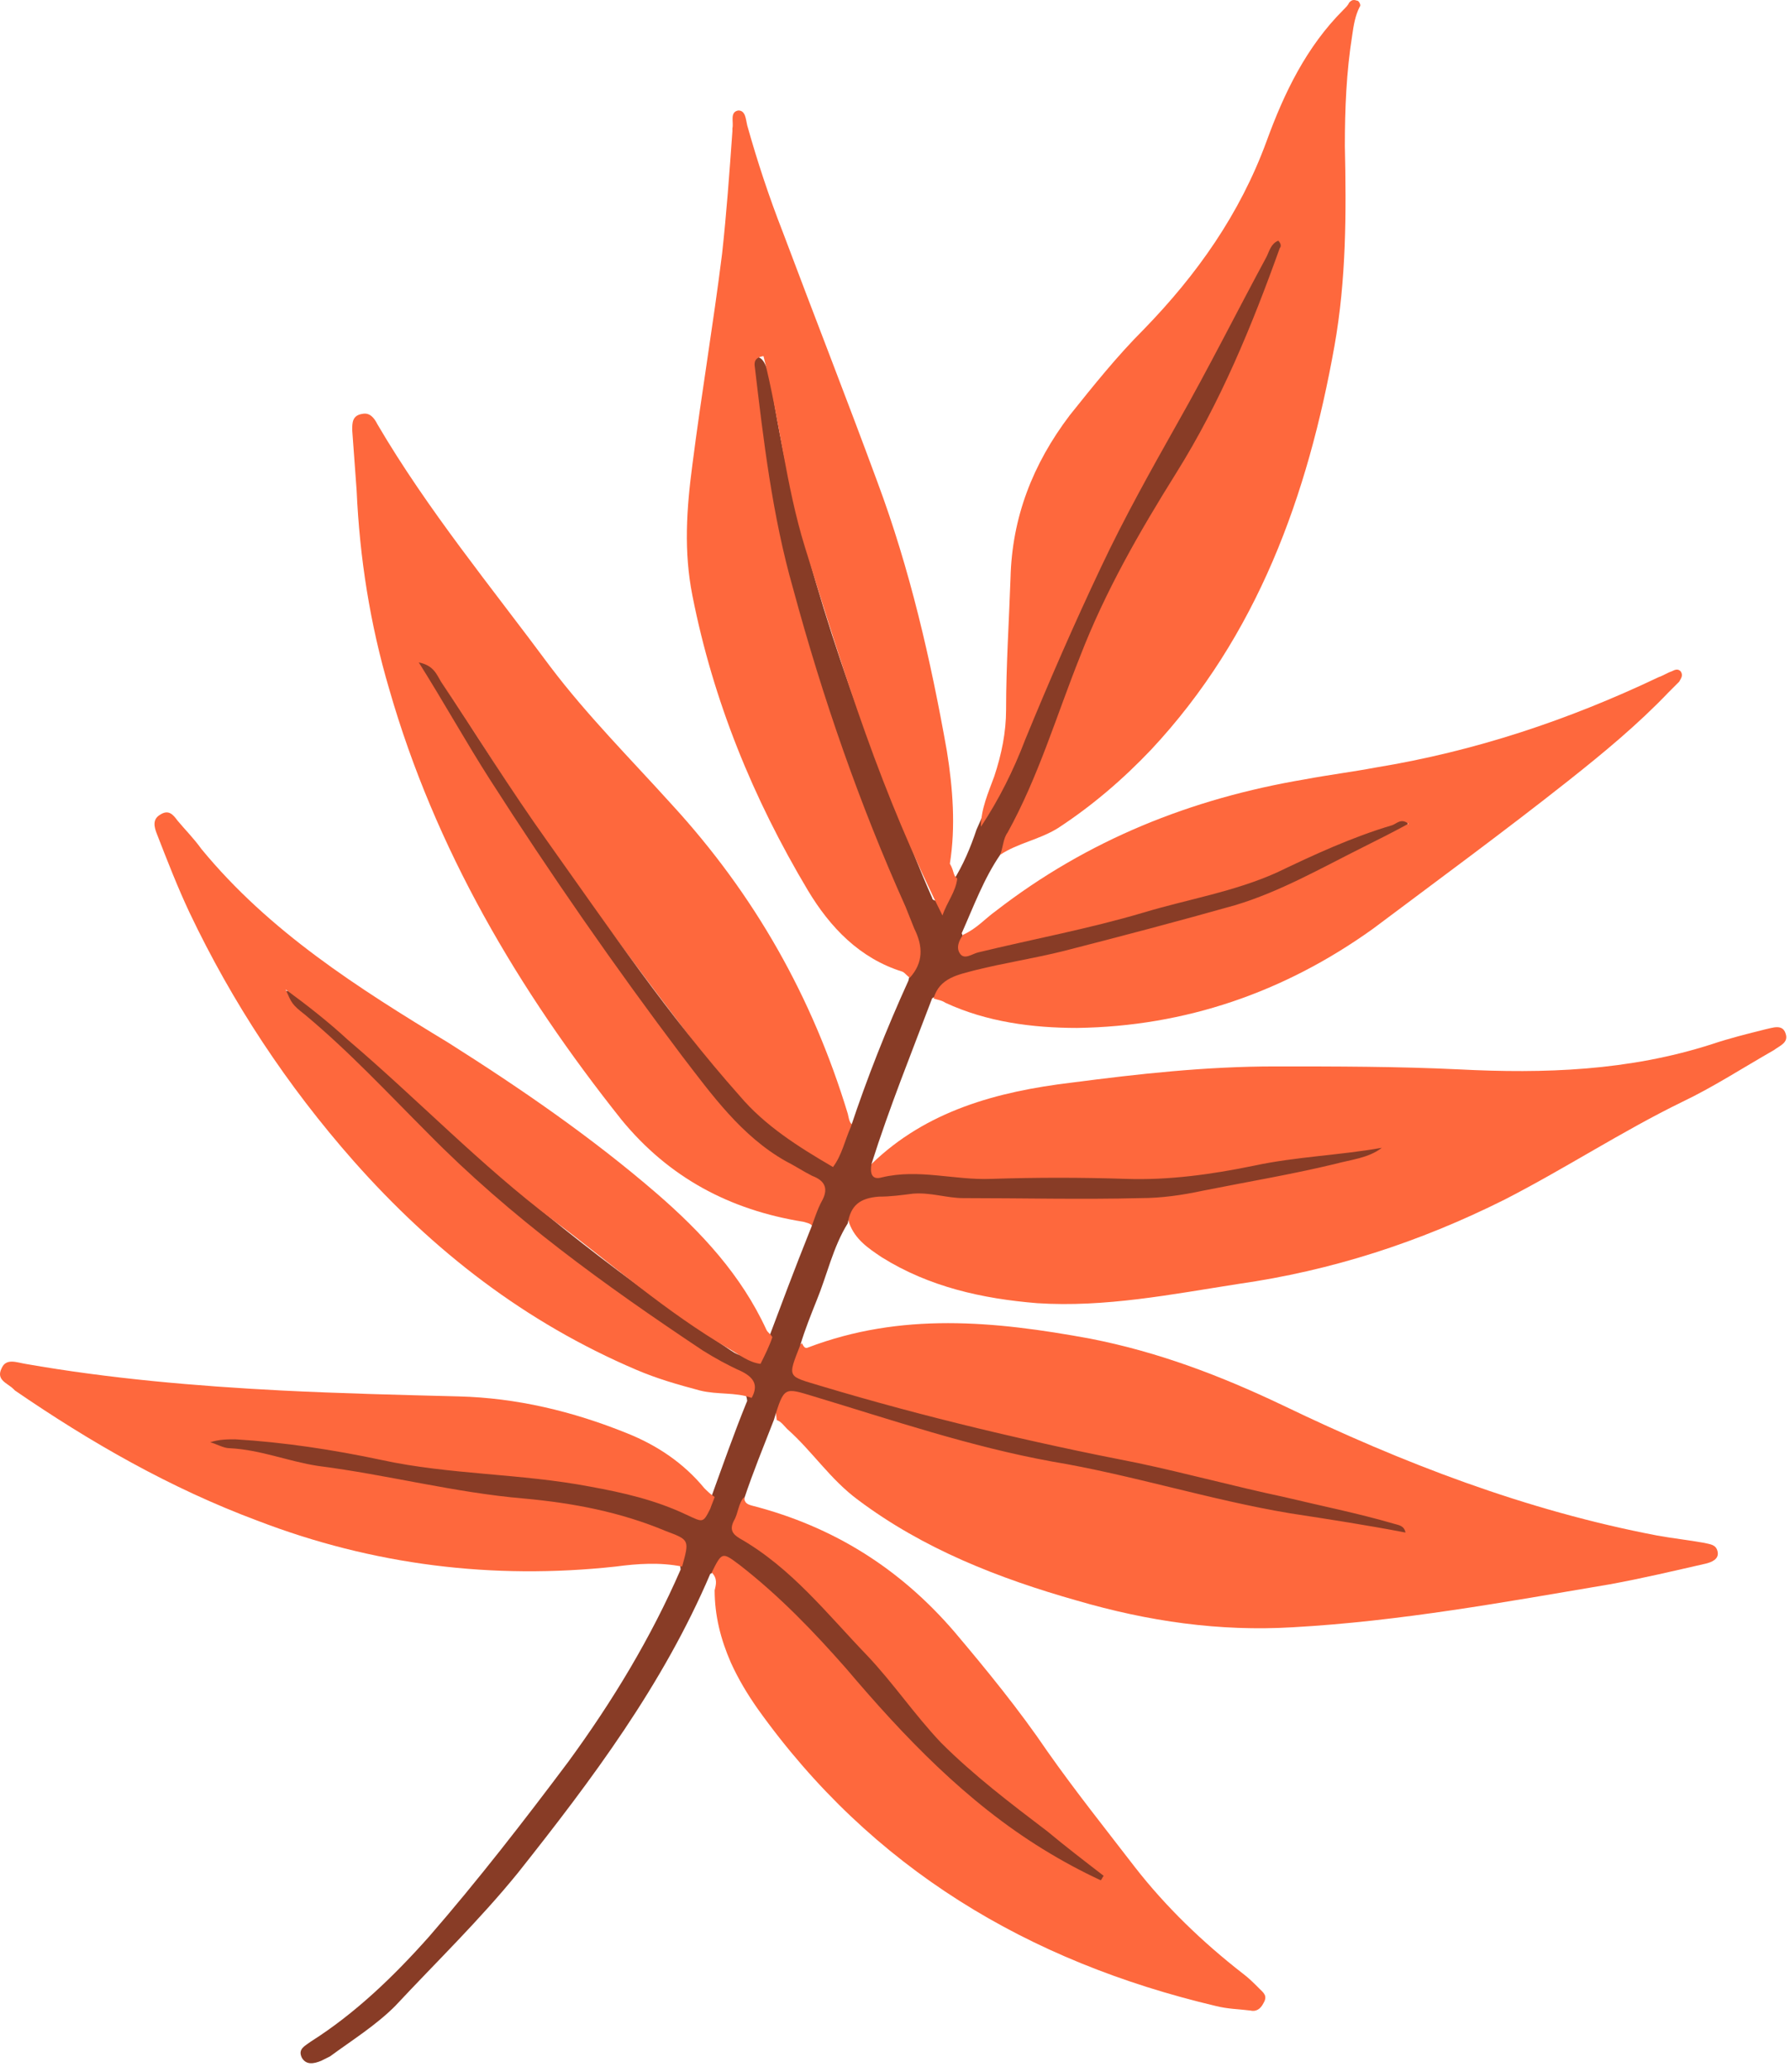
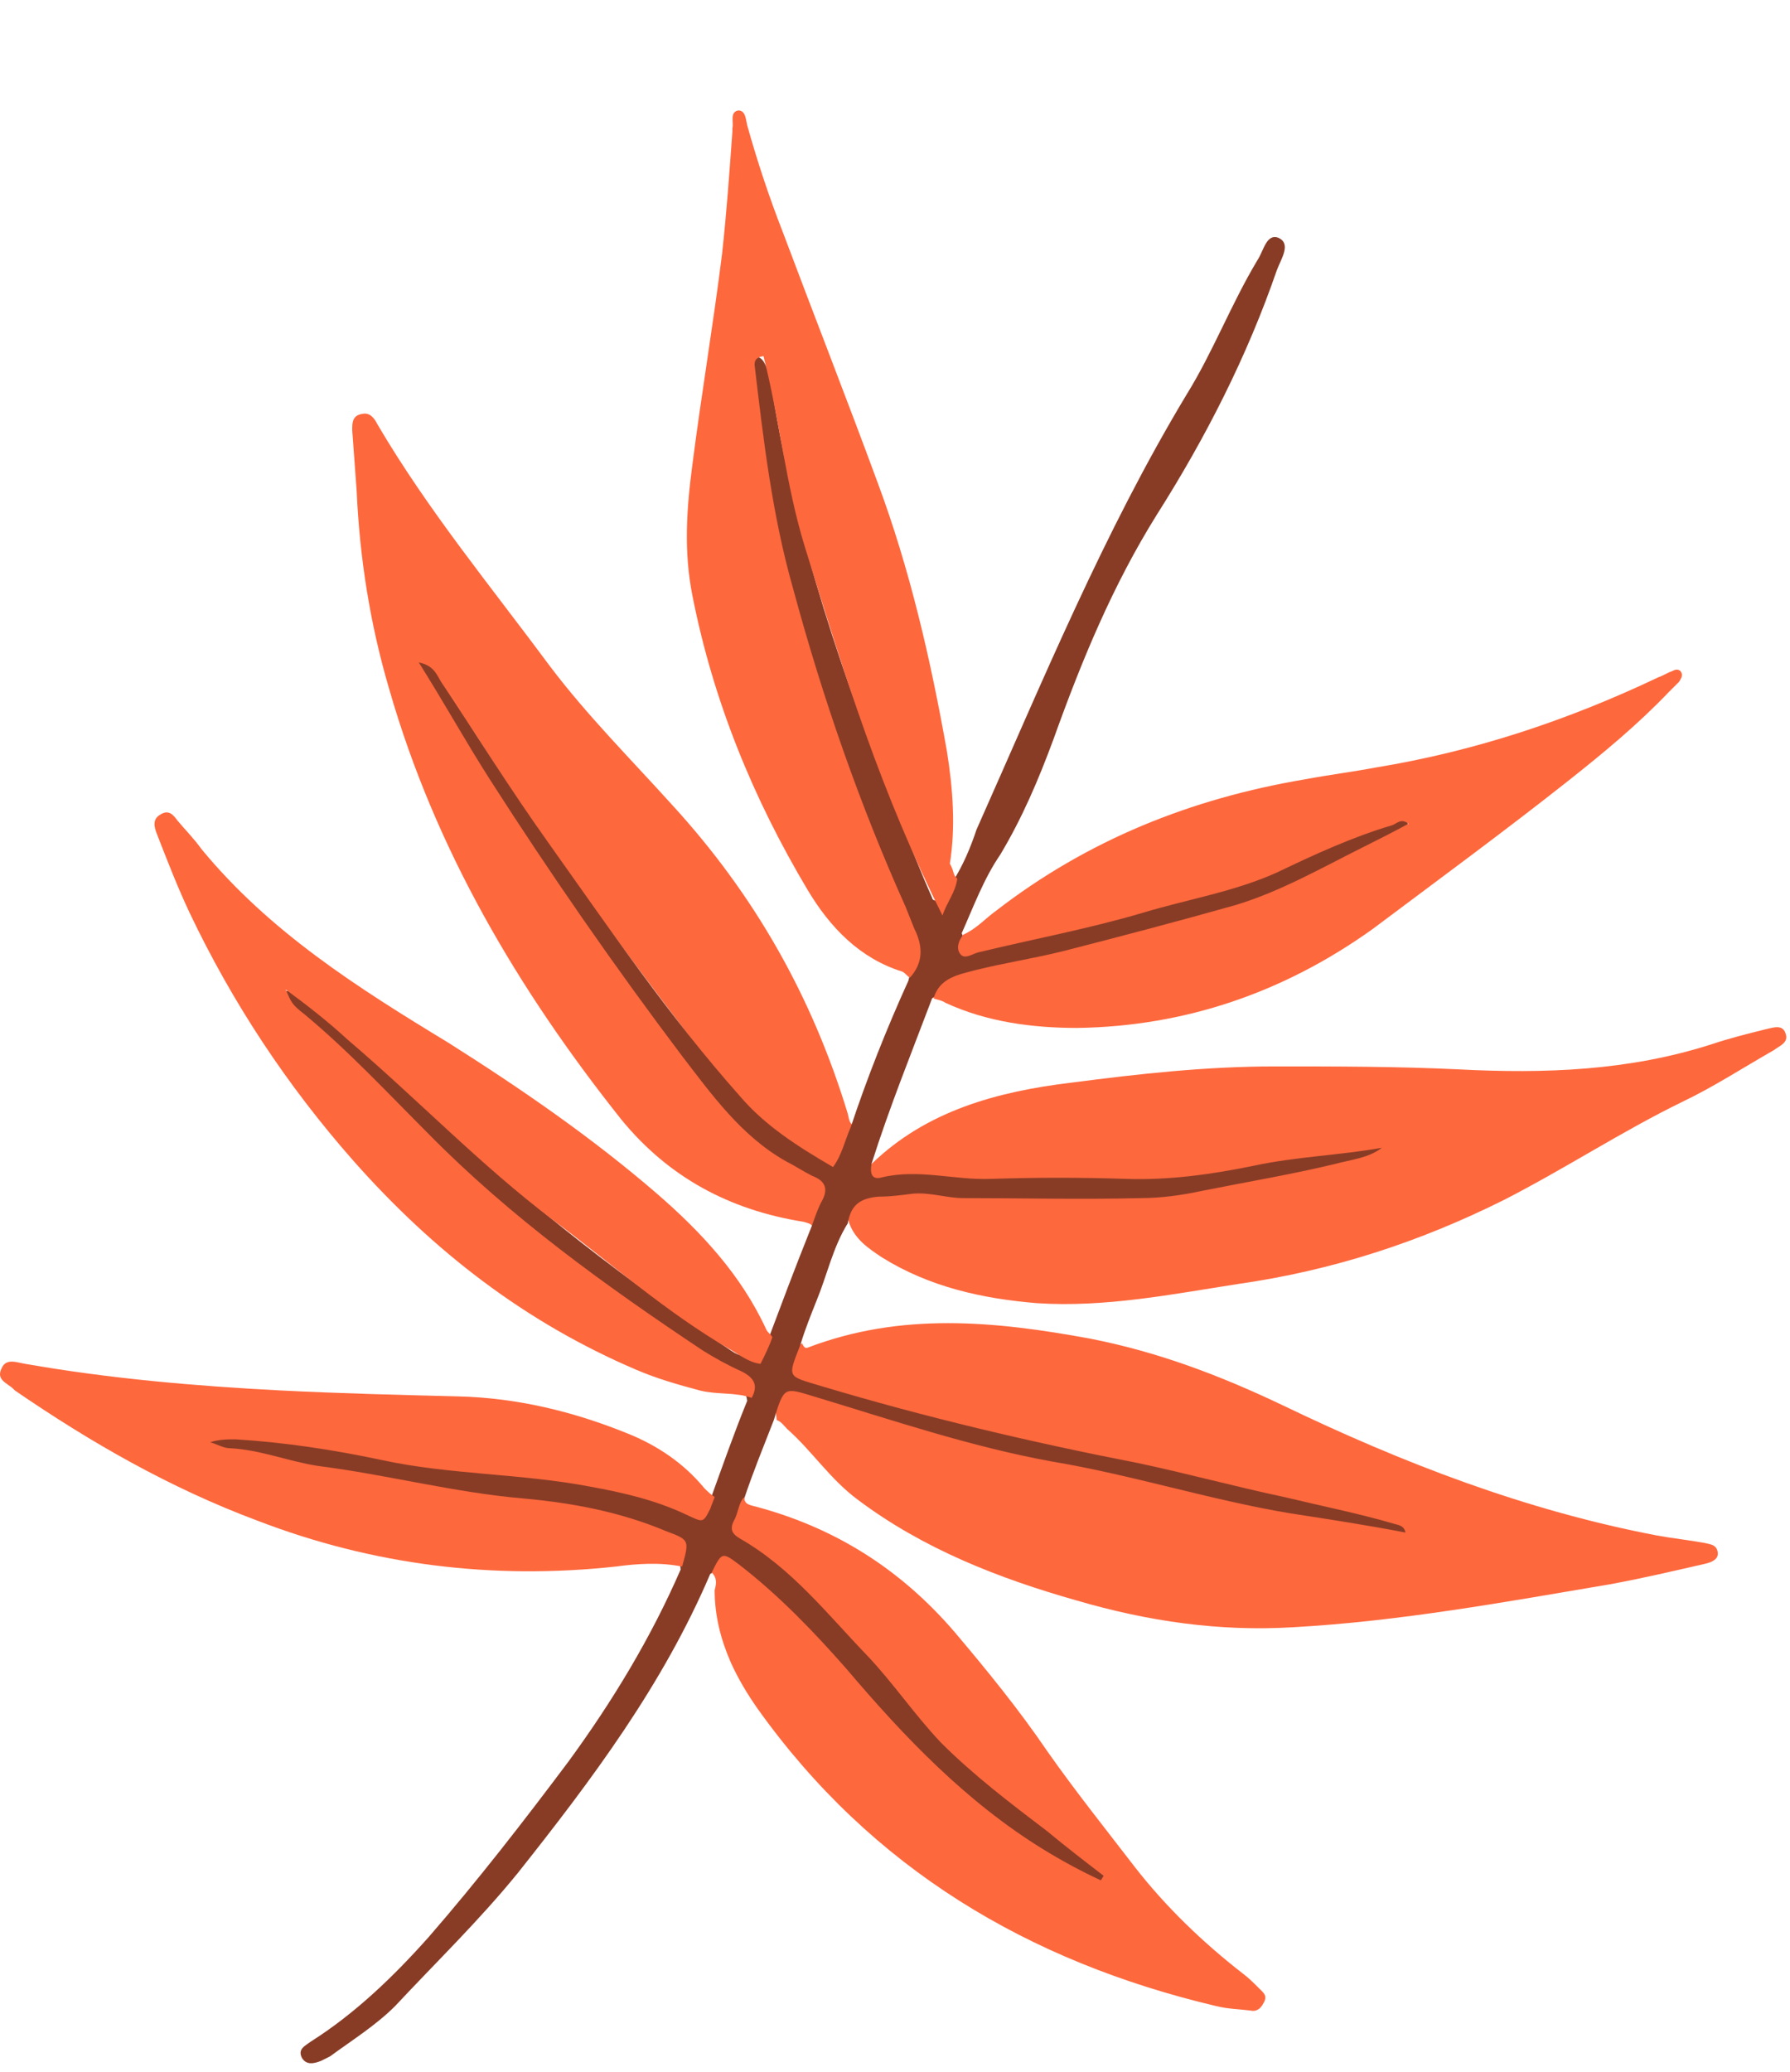
<svg xmlns="http://www.w3.org/2000/svg" width="121" height="140" viewBox="0 0 121 140" fill="none">
  <path fill-rule="evenodd" clip-rule="evenodd" d="M54.209 90.766C54.309 90.966 54.409 91.165 54.609 91.066C60.909 88.665 67.209 89.266 73.709 90.466C78.309 91.365 82.509 92.966 86.709 94.966C94.809 98.865 103.109 102.066 112.009 103.766C113.109 103.966 114.109 104.066 115.209 104.266C115.609 104.366 116.009 104.366 116.109 104.866C116.209 105.366 115.709 105.566 115.309 105.666C113.109 106.166 111.009 106.666 108.809 107.066C101.709 108.266 94.609 109.566 87.409 109.966C82.409 110.266 77.609 109.566 72.809 108.166C67.509 106.666 62.409 104.666 58.009 101.366C56.109 99.966 54.909 98.066 53.209 96.566C53.009 96.365 52.809 96.066 52.509 95.966C52.209 94.165 53.109 93.365 54.709 93.865C56.809 94.566 58.909 95.165 61.109 95.766C71.309 98.665 81.709 100.766 92.209 102.766C92.809 102.866 93.409 103.166 94.109 103.266C94.309 103.366 94.109 102.866 94.109 103.166C94.109 103.166 94.009 103.266 93.909 103.166C87.309 101.866 80.709 100.166 74.109 98.766C68.309 97.566 62.509 96.066 56.809 94.365C56.109 94.165 55.309 93.966 54.609 93.665C53.009 92.966 53.009 91.865 54.209 90.766Z" fill="#FE683D" />
  <path fill-rule="evenodd" clip-rule="evenodd" d="M55.009 83.066C54.909 82.666 54.609 82.666 54.309 82.566C49.309 81.766 45.209 79.566 42.009 75.666C35.009 66.866 29.409 57.366 26.309 46.566C25.009 42.166 24.309 37.666 24.109 33.166C24.009 31.766 23.909 30.466 23.809 29.066C23.809 28.566 23.809 28.066 24.509 27.966C25.009 27.866 25.309 28.266 25.509 28.666C28.909 34.466 33.209 39.666 37.209 45.066C39.709 48.366 42.609 51.266 45.409 54.366C51.009 60.466 54.909 67.366 57.309 75.266C57.409 75.666 57.409 76.066 57.909 76.066C58.309 77.166 57.809 78.066 57.109 78.666C56.309 79.366 55.609 78.466 54.909 78.166C51.609 76.266 49.309 73.466 47.009 70.566C40.909 62.566 34.909 54.466 29.809 45.766C35.009 54.566 40.809 62.866 46.809 70.966C49.209 74.266 51.809 77.366 55.709 79.166C56.509 79.566 56.809 80.166 56.409 81.066C55.909 81.566 56.109 82.666 55.009 83.066Z" fill="#FE683D" />
  <path fill-rule="evenodd" clip-rule="evenodd" d="M58.909 78.665C62.609 75.066 67.409 73.766 72.409 73.165C77.009 72.566 81.509 72.066 86.209 72.066C90.309 72.066 94.409 72.066 98.609 72.266C104.409 72.566 110.109 72.365 115.709 70.566C116.909 70.165 118.109 69.865 119.309 69.566C119.809 69.466 120.509 69.165 120.709 69.865C120.909 70.466 120.309 70.665 119.909 70.966C117.809 72.165 115.809 73.466 113.709 74.466C109.609 76.466 105.809 78.966 101.709 81.066C95.909 83.966 90.009 85.865 83.709 86.766C79.209 87.466 74.709 88.365 70.109 88.066C66.409 87.766 62.809 86.966 59.609 84.966C58.709 84.365 57.809 83.766 57.409 82.665C57.009 81.365 57.809 80.865 58.809 80.566C60.209 80.165 61.709 80.165 63.209 80.266C70.809 80.665 78.509 80.966 86.009 79.066C88.109 78.566 90.309 78.466 92.009 77.966C88.709 78.566 84.909 79.165 81.109 79.865C80.009 80.066 78.909 80.165 77.909 80.066C72.609 79.966 67.309 80.365 62.009 79.865C61.209 79.766 60.509 80.066 59.709 79.966C59.009 79.865 58.209 79.665 58.909 78.665Z" fill="#FE683D" />
  <path fill-rule="evenodd" clip-rule="evenodd" d="M58.909 78.666C58.809 79.266 58.909 79.766 59.609 79.566C62.109 78.966 64.509 79.766 67.009 79.666C70.009 79.566 73.109 79.566 76.109 79.666C79.009 79.766 81.909 79.366 84.809 78.766C87.609 78.166 90.609 78.066 93.409 77.566C92.509 78.266 91.309 78.366 90.209 78.666C87.309 79.366 84.309 79.866 81.309 80.466C79.909 80.766 78.509 80.966 77.109 80.966C73.109 81.066 69.109 80.966 65.109 80.966C64.009 80.966 62.909 80.566 61.709 80.666C60.909 80.766 60.209 80.866 59.409 80.866C58.109 80.966 57.509 81.466 57.309 82.666C56.309 84.266 55.909 86.166 55.209 87.866C54.809 88.866 54.409 89.866 54.109 90.866C53.209 93.166 53.209 92.966 55.509 93.666C62.509 95.766 69.709 97.466 76.909 98.866C80.209 99.566 83.509 100.466 86.809 101.166C89.309 101.766 91.809 102.266 94.209 102.966C94.509 103.066 94.909 103.066 95.009 103.566C92.409 103.066 89.809 102.666 87.209 102.266C81.809 101.366 76.509 99.666 71.109 98.766C65.609 97.766 60.309 95.966 55.009 94.366C53.009 93.766 53.009 93.666 52.309 95.966C51.609 97.766 50.909 99.466 50.309 101.266C49.809 102.866 50.409 103.866 51.809 104.866C55.309 107.466 58.209 110.666 60.909 114.066C63.509 117.466 66.709 120.266 70.009 122.766C71.309 123.766 72.509 124.766 73.809 125.766C74.209 126.066 75.009 126.466 74.709 127.066C74.309 127.766 73.609 127.166 73.109 126.966C69.509 125.266 66.309 122.866 63.409 120.166C59.309 116.466 56.109 111.866 52.009 108.166C51.409 107.566 50.709 106.966 50.109 106.466C49.409 105.866 48.809 105.866 48.009 106.366C44.809 113.866 40.009 120.266 35.009 126.566C32.409 129.766 29.509 132.566 26.709 135.566C25.409 136.866 23.809 137.866 22.309 138.966C22.109 139.066 21.909 139.166 21.709 139.266C21.209 139.466 20.709 139.566 20.409 139.066C20.109 138.466 20.609 138.266 21.009 137.966C24.009 136.066 26.609 133.566 29.009 130.866C32.309 127.066 35.409 123.066 38.409 119.066C41.409 114.966 44.009 110.666 46.009 106.066C45.909 104.766 45.109 104.166 43.909 103.766C40.209 102.566 36.309 101.966 32.409 101.566C27.909 101.066 23.509 99.966 19.109 99.166C17.809 98.966 16.609 98.566 15.309 98.366C14.709 98.266 13.709 98.266 13.709 97.566C13.709 96.766 14.709 96.966 15.309 96.966C16.009 96.866 16.709 96.966 17.409 97.066C22.409 97.966 27.309 98.766 32.309 99.366C34.809 99.666 37.309 99.766 39.709 100.166C41.609 100.466 43.409 100.866 45.209 101.666C46.309 102.166 47.209 102.166 48.009 101.366C48.809 99.166 49.609 96.866 50.509 94.666C50.409 93.766 49.709 93.366 49.009 92.866C42.309 89.066 36.209 84.366 30.509 79.166C26.909 75.866 23.709 72.066 19.909 68.866C19.409 68.466 18.509 67.766 18.909 67.266C19.509 66.466 20.309 67.466 20.809 67.866C23.909 70.466 26.909 73.066 29.809 75.866C35.909 81.566 42.509 86.666 49.409 91.266C50.709 92.166 51.209 91.266 51.909 90.566C52.809 88.166 53.709 85.766 54.709 83.266C55.009 82.566 55.209 81.766 55.609 81.066C56.009 80.266 55.709 79.766 54.909 79.466C54.309 79.166 53.709 78.766 53.109 78.466C50.109 76.766 48.109 73.966 46.109 71.366C41.509 65.266 37.209 59.066 33.109 52.666C31.509 50.166 30.009 47.466 28.309 44.766C29.309 44.966 29.509 45.566 29.809 46.066C32.209 49.666 34.509 53.366 37.009 56.866C41.209 62.766 45.209 68.666 50.009 74.066C51.709 76.066 53.909 77.466 56.309 78.866C56.909 78.066 57.109 77.066 57.509 76.166C58.609 72.866 59.909 69.566 61.409 66.266C61.909 64.266 61.009 62.566 60.309 60.866C55.909 50.566 52.309 39.966 50.809 28.866C50.609 27.666 50.709 26.466 50.509 25.266C50.409 24.866 50.409 24.266 50.909 24.166C51.509 23.966 51.709 24.566 51.909 25.066C52.109 25.466 52.209 25.966 52.209 26.466C53.809 36.466 57.009 45.966 60.809 55.266C61.509 57.066 62.209 58.866 63.009 60.666C63.009 60.766 63.109 60.866 63.309 60.866C63.809 60.566 63.909 59.866 64.409 59.566C65.109 58.466 65.609 57.266 66.009 56.066C70.509 45.966 74.609 35.966 80.209 26.666C82.009 23.766 83.209 20.566 85.009 17.566C85.409 16.966 85.609 15.766 86.409 16.066C87.309 16.466 86.609 17.466 86.309 18.266C84.309 24.066 81.509 29.566 78.209 34.766C75.209 39.566 73.109 44.666 71.209 49.966C70.209 52.666 69.109 55.266 67.609 57.766C66.509 59.366 65.809 61.266 65.009 63.066C65.309 63.866 65.809 63.966 66.509 63.766C72.109 62.566 77.709 61.166 83.209 59.566C86.209 58.666 89.009 57.066 91.909 55.966C92.609 55.666 93.309 55.366 94.109 55.266C94.509 55.166 94.909 55.066 95.109 55.466C95.309 55.966 94.809 56.066 94.609 56.366C94.509 56.466 94.409 56.466 94.309 56.566C89.809 58.866 85.409 61.266 80.409 62.466C75.509 63.666 70.709 65.166 65.709 66.066C64.609 66.266 63.809 66.966 63.009 67.466C61.609 71.166 60.109 74.866 58.909 78.666Z" fill="#883C26" />
-   <path fill-rule="evenodd" clip-rule="evenodd" d="M67.609 57.766C67.809 57.266 67.809 56.666 68.109 56.266C70.209 52.466 71.409 48.366 73.009 44.366C74.709 39.966 77.009 35.966 79.509 31.966C82.509 27.166 84.609 22.066 86.509 16.766C86.609 16.666 86.609 16.466 86.409 16.266C85.909 16.466 85.809 16.966 85.609 17.366C83.609 21.066 81.709 24.866 79.609 28.566C77.809 31.766 76.009 34.966 74.409 38.366C72.609 42.166 70.909 46.066 69.309 49.966C68.509 52.066 67.509 54.066 66.309 55.866C66.309 54.666 66.809 53.566 67.209 52.466C67.709 50.966 68.009 49.466 68.009 47.966C68.009 44.966 68.209 41.966 68.309 39.066C68.409 34.966 69.809 31.366 72.309 28.066C73.909 26.066 75.509 24.066 77.309 22.266C80.909 18.566 83.809 14.466 85.609 9.566C86.809 6.266 88.309 3.166 90.809 0.666C91.009 0.466 91.109 0.366 91.209 0.166C91.409 -0.034 91.509 -0.034 91.809 0.066C91.909 0.166 92.009 0.366 91.909 0.466C91.609 1.066 91.509 1.666 91.409 2.366C91.009 4.866 90.909 7.366 90.909 9.866C91.009 14.366 91.009 18.866 90.209 23.366C88.409 33.466 85.009 42.966 77.809 50.666C75.909 52.666 73.809 54.466 71.509 55.966C70.209 56.766 68.809 56.966 67.609 57.766Z" fill="#FE683D" />
  <path fill-rule="evenodd" clip-rule="evenodd" d="M64.709 59.366C64.609 60.266 64.009 60.966 63.709 61.866C61.709 57.866 60.009 53.766 58.509 49.566C57.009 45.366 55.709 41.166 54.409 36.966C53.109 32.766 52.709 28.366 51.609 24.066C51.009 24.166 51.009 24.466 51.009 24.666C51.609 29.766 52.209 34.866 53.609 39.766C55.609 47.166 58.109 54.366 61.209 61.266C61.409 61.766 61.609 62.266 61.809 62.766C62.409 63.966 62.409 65.066 61.509 66.066C61.309 65.966 61.209 65.766 61.009 65.666C58.109 64.766 56.109 62.666 54.609 60.166C50.909 53.966 48.209 47.366 46.809 40.266C46.209 37.266 46.409 34.366 46.809 31.366C47.409 26.666 48.209 21.966 48.809 17.166C49.109 14.466 49.309 11.666 49.509 8.866C49.509 8.766 49.509 8.766 49.509 8.666C49.609 8.266 49.309 7.566 49.909 7.466C50.409 7.466 50.409 8.066 50.509 8.466C51.209 10.966 52.009 13.366 52.909 15.666C55.009 21.266 57.209 26.866 59.309 32.566C61.509 38.466 62.909 44.566 64.009 50.766C64.409 53.266 64.609 55.866 64.209 58.366C64.509 58.866 64.409 59.166 64.709 59.366Z" fill="#FE683D" />
  <path fill-rule="evenodd" clip-rule="evenodd" d="M52.209 90.366C52.009 90.966 51.709 91.566 51.409 92.166C50.609 92.066 50.009 91.566 49.309 91.166C45.009 88.666 41.309 85.366 37.409 82.466C32.509 78.766 28.209 74.266 23.509 70.266C22.209 69.066 20.809 67.966 19.309 66.866C19.709 67.766 19.709 67.866 20.609 68.566C23.609 71.066 26.209 73.866 28.909 76.566C34.509 82.266 40.909 86.866 47.509 91.266C48.309 91.766 49.209 92.266 50.109 92.666C50.909 93.066 51.309 93.566 50.809 94.466C49.709 94.066 48.509 94.266 47.309 93.966C45.809 93.566 44.409 93.166 43.009 92.566C35.509 89.366 29.309 84.566 23.909 78.466C19.409 73.366 15.709 67.766 12.809 61.666C12.009 59.966 11.309 58.166 10.609 56.366C10.409 55.866 10.309 55.366 10.809 55.066C11.409 54.666 11.709 55.066 12.009 55.466C12.509 56.066 13.109 56.666 13.609 57.366C18.209 62.966 24.209 66.766 30.309 70.466C35.209 73.566 40.009 76.866 44.409 80.666C47.409 83.266 50.109 86.166 51.809 89.866C51.909 90.066 52.109 90.166 52.209 90.366Z" fill="#FE683D" />
  <path fill-rule="evenodd" clip-rule="evenodd" d="M48.109 106.266C48.809 104.866 48.809 104.866 50.009 105.766C52.709 107.866 55.009 110.266 57.209 112.766C61.109 117.366 65.309 121.766 70.509 124.966C71.809 125.766 73.109 126.466 74.409 127.066C74.509 126.966 74.509 126.866 74.609 126.766C73.309 125.766 72.009 124.766 70.809 123.766C68.309 121.866 65.809 119.966 63.609 117.766C61.809 115.866 60.409 113.766 58.609 111.866C55.909 109.066 53.509 105.966 50.009 103.966C49.509 103.666 49.309 103.366 49.609 102.766C49.909 102.266 49.909 101.566 50.309 101.166C50.309 101.566 50.509 101.666 50.909 101.766C56.309 103.166 60.809 105.966 64.509 110.266C66.709 112.866 68.909 115.566 70.809 118.366C72.709 121.066 74.709 123.566 76.709 126.166C78.809 128.866 81.309 131.266 84.009 133.366C84.409 133.666 84.709 133.966 85.109 134.366C85.409 134.666 85.709 134.866 85.409 135.366C85.209 135.766 84.909 135.966 84.509 135.866C83.709 135.766 83.009 135.766 82.209 135.566C69.509 132.566 58.909 126.266 51.209 115.466C50.509 114.466 49.909 113.466 49.409 112.366C48.709 110.766 48.309 109.166 48.309 107.466C48.409 107.066 48.509 106.666 48.109 106.266Z" fill="#FE683D" />
  <path fill-rule="evenodd" clip-rule="evenodd" d="M63.109 67.466C63.509 66.066 64.809 65.865 65.909 65.566C67.909 65.066 69.909 64.766 71.909 64.266C75.809 63.266 79.609 62.266 83.509 61.166C86.509 60.266 89.309 58.666 92.109 57.266C93.109 56.766 94.109 56.266 95.209 55.666C94.709 55.266 94.409 55.666 94.109 55.766C91.409 56.566 88.809 57.766 86.309 58.965C83.409 60.266 80.309 60.766 77.309 61.666C73.609 62.766 69.809 63.465 66.109 64.365C65.709 64.466 65.209 64.865 64.909 64.466C64.609 64.066 64.809 63.566 65.109 63.166C66.009 62.766 66.609 62.066 67.309 61.566C73.509 56.766 80.509 53.965 88.209 52.666C89.809 52.365 91.409 52.166 93.009 51.865C99.709 50.766 106.009 48.666 112.109 45.766C112.409 45.666 112.709 45.465 113.009 45.365C113.209 45.266 113.409 45.166 113.609 45.365C113.809 45.666 113.609 45.865 113.509 46.066C113.309 46.266 113.009 46.566 112.809 46.766C110.709 48.965 108.409 50.865 106.009 52.766C101.709 56.166 97.209 59.465 92.809 62.766C86.809 67.066 80.109 69.365 72.809 69.466C69.809 69.466 66.709 69.066 63.909 67.766C63.609 67.566 63.309 67.566 63.109 67.466Z" fill="#FE683D" />
  <path fill-rule="evenodd" clip-rule="evenodd" d="M48.309 101.166C48.209 101.466 48.109 101.666 48.009 101.966C47.509 102.966 47.509 102.866 46.409 102.366C44.309 101.366 42.109 100.866 39.909 100.466C35.209 99.566 30.409 99.666 25.809 98.666C22.509 97.966 19.209 97.466 15.909 97.266C15.409 97.266 14.809 97.266 14.209 97.466C14.609 97.566 15.109 97.866 15.509 97.866C17.609 97.966 19.509 98.766 21.509 99.066C26.209 99.666 30.709 100.866 35.409 101.266C38.709 101.566 41.909 102.166 45.009 103.466C46.609 104.066 46.609 104.066 46.109 105.866C44.609 105.566 43.109 105.666 41.609 105.866C33.309 106.766 25.209 105.766 17.409 102.766C11.509 100.566 6.109 97.466 1.009 93.966L0.909 93.866C0.509 93.466 -0.291 93.266 0.109 92.466C0.409 91.766 1.109 92.066 1.709 92.166C7.409 93.166 13.209 93.666 19.009 93.966C23.009 94.166 27.009 94.266 31.009 94.366C34.909 94.466 38.709 95.366 42.409 96.866C44.409 97.666 46.209 98.866 47.609 100.566C47.809 100.766 48.009 100.966 48.309 101.166Z" fill="#FE683D" />
</svg>